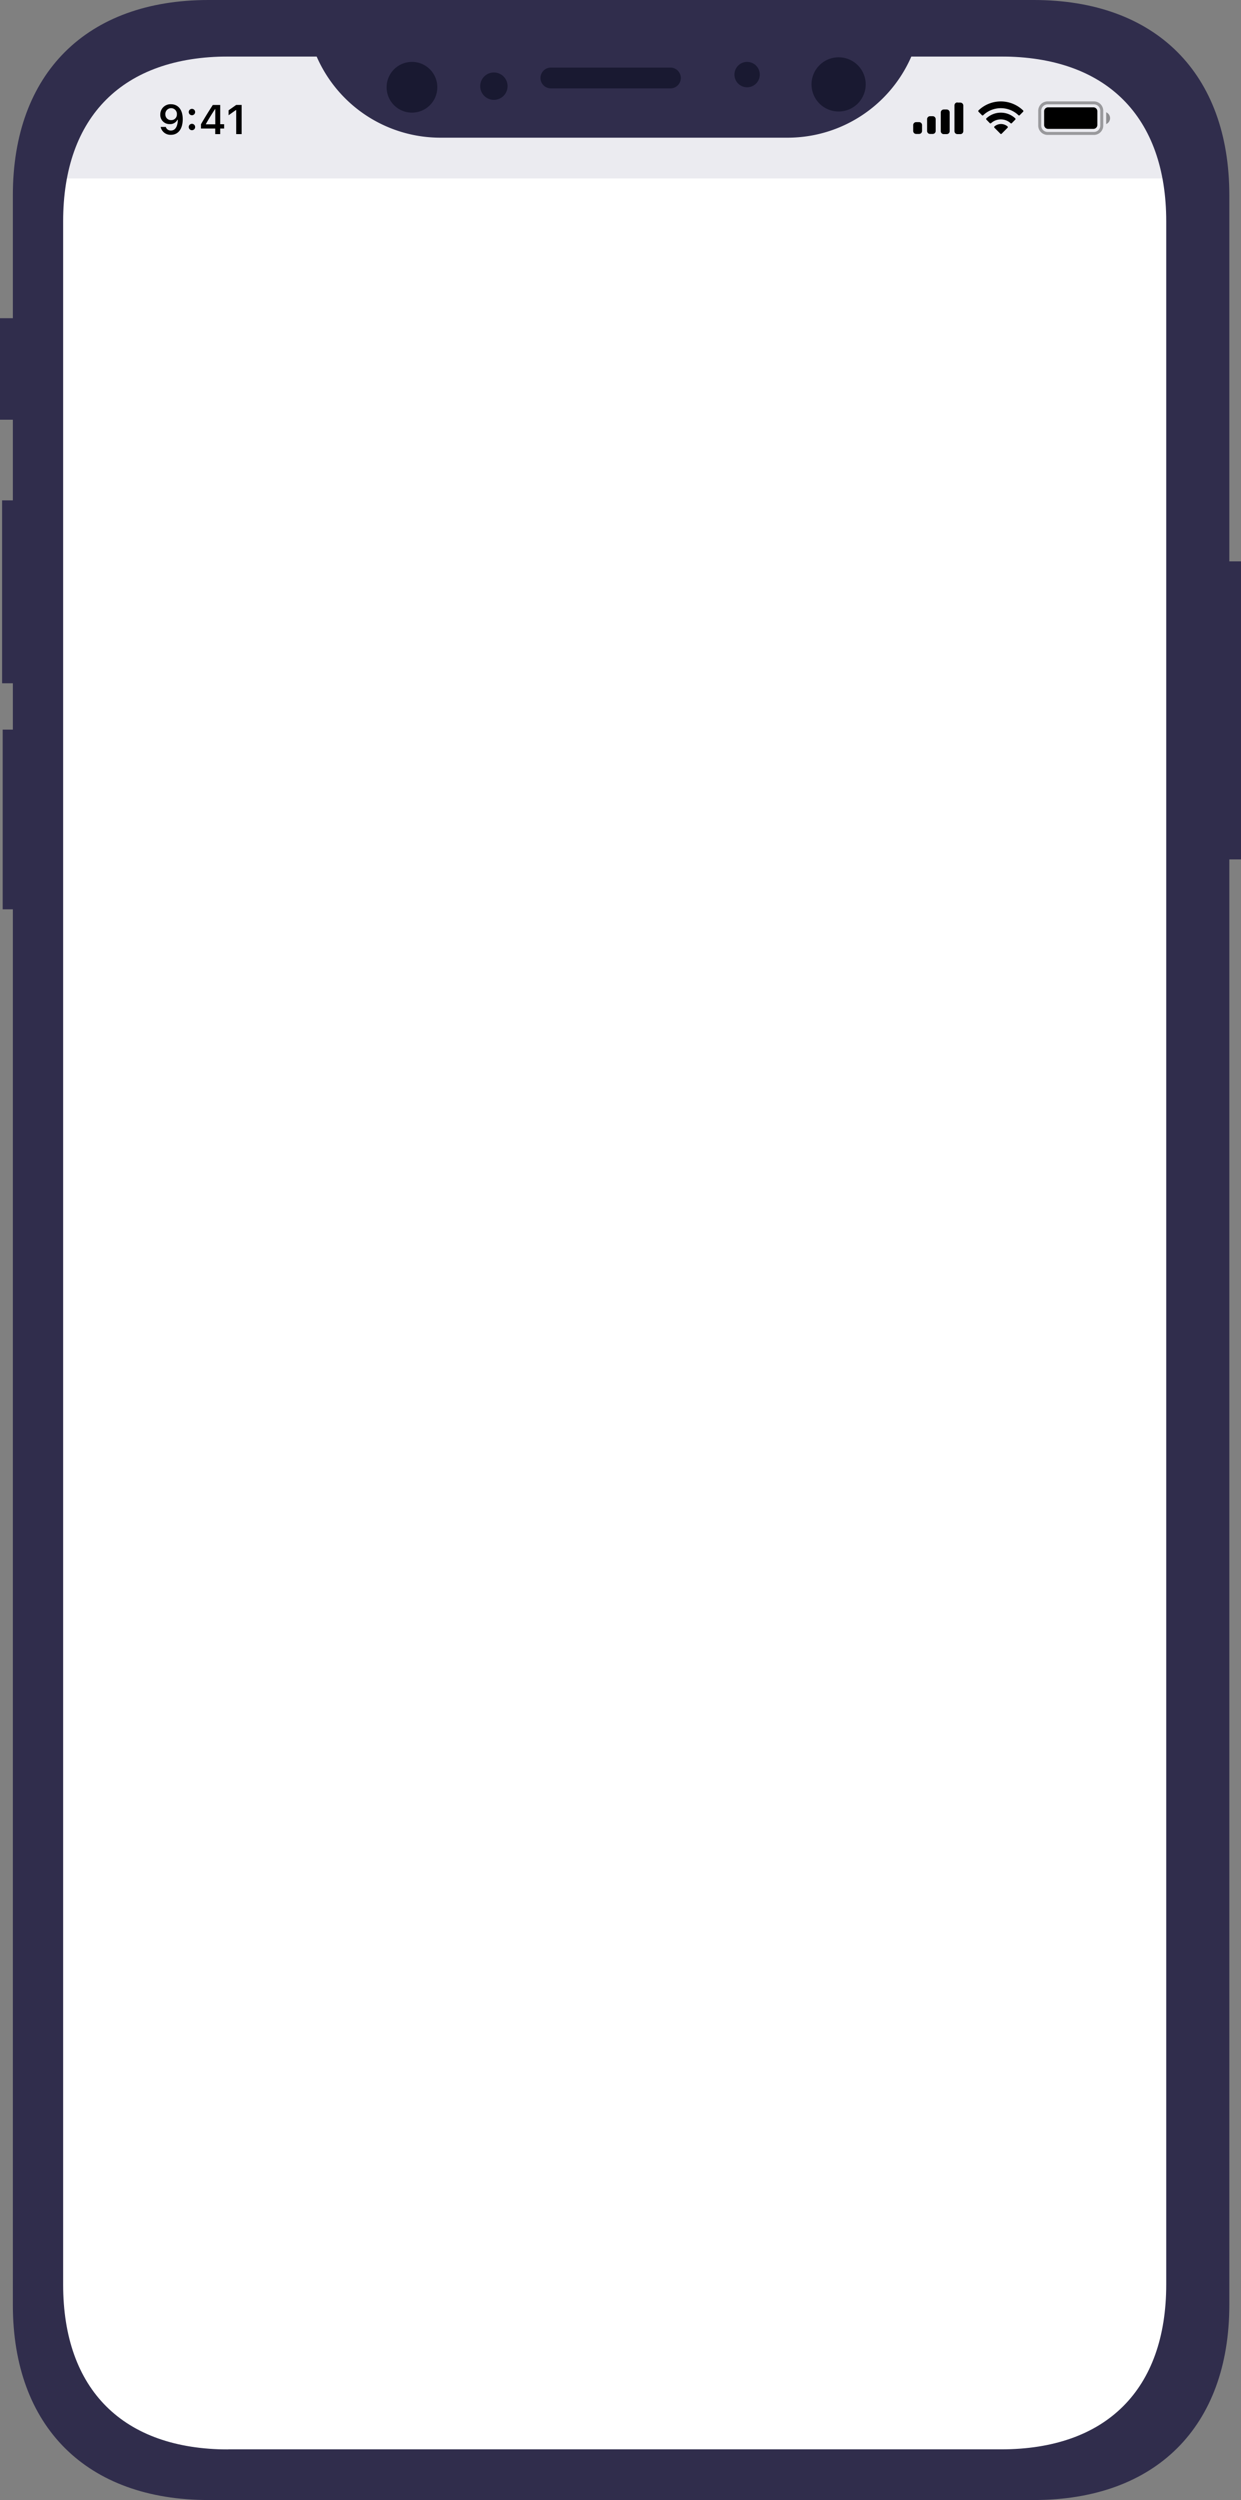
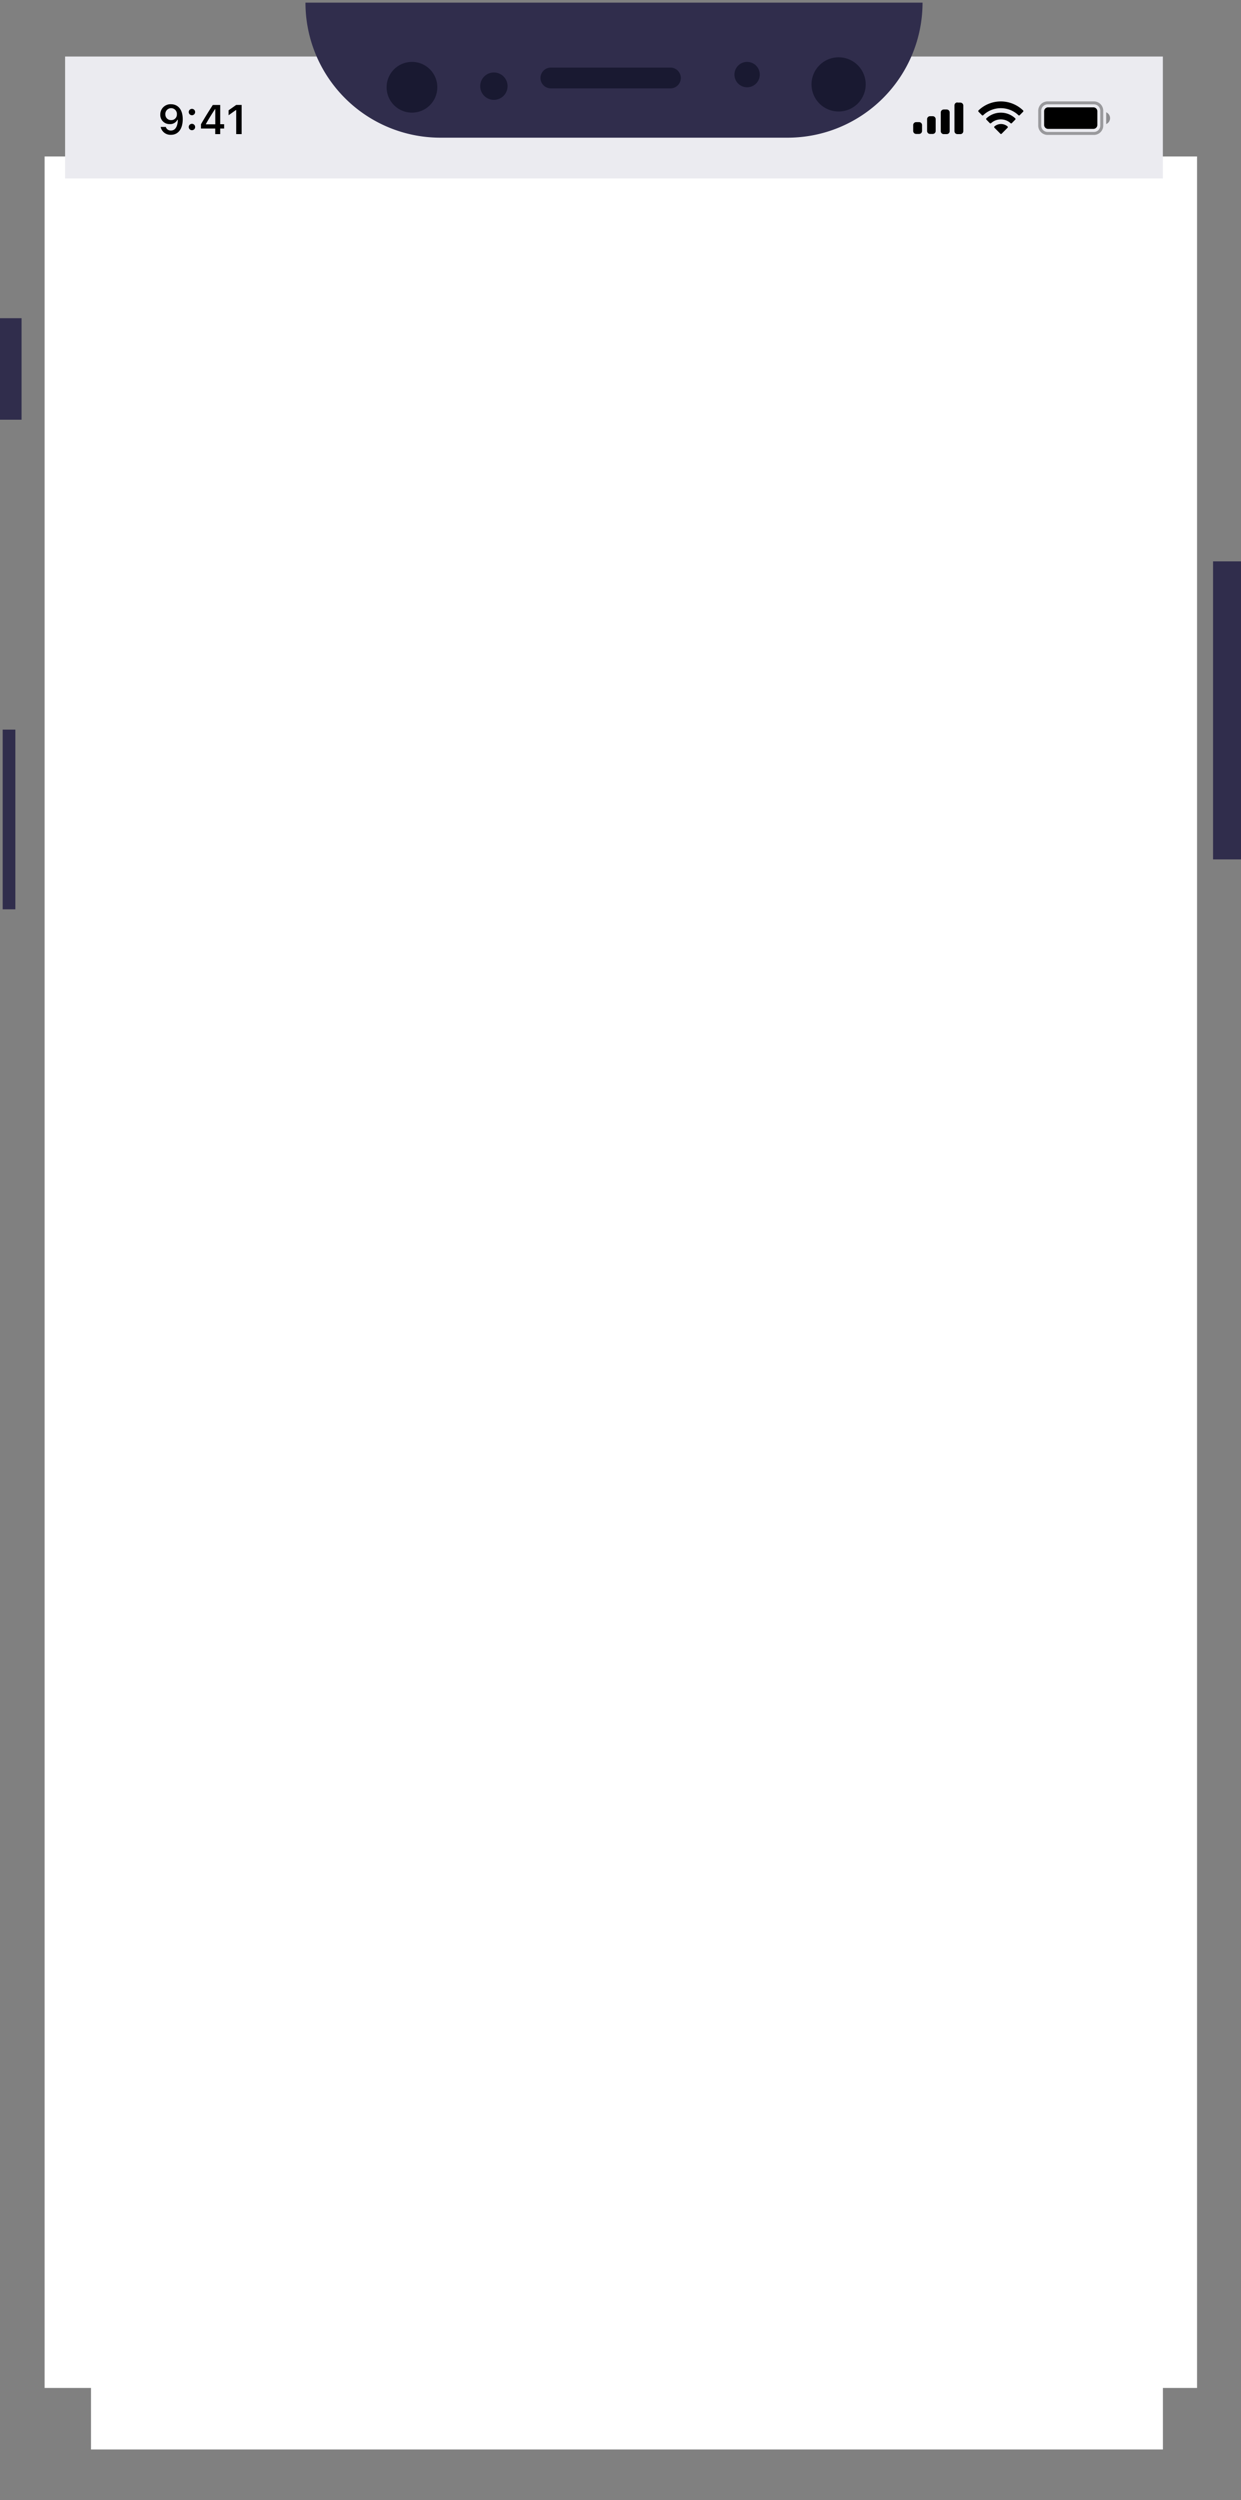
<svg xmlns="http://www.w3.org/2000/svg" viewBox="0 0 272.2 548.02">
  <rect x="0" y="0" width="272.2" height="548.02" fill="#808080" stroke="none" />
  <defs>
    <style>.cls-1{fill:#fff;}.cls-2{fill:#ebebf0;}.cls-3,.cls-6{fill:#302d4c;}.cls-3{fill-rule:evenodd;}.cls-4{fill:none;stroke:#000;stroke-width:0.65px;opacity:0.35;}.cls-4,.cls-5{isolation:isolate;}.cls-5{opacity:0.4;}.cls-7{fill:#191931;}</style>
  </defs>
  <g id="Layer_2" data-name="Layer 2">
    <g id="Layer_1-2" data-name="Layer 1">
      <rect class="cls-1" x="19.96" y="514.83" width="235.11" height="22.09" />
      <rect class="cls-1" x="9.78" y="34.3" width="252.78" height="489.13" />
      <rect class="cls-2" x="14.28" y="12.39" width="240.78" height="26.73" />
-       <path class="cls-3" d="M45.73,548h181c26.78,0,42.91-16.09,42.91-42.8V42.8c0-26.71-16.13-42.8-42.91-42.8h-181C19,0,2.82,16.09,2.82,42.8V505.22C2.82,531.93,19,548,45.73,548Zm4.36-11.11H219.56c23.1,0,36.24-13.11,36.24-36.14V48.53c0-23-13.14-36.14-36.24-36.14H50.09C27,12.39,13.85,25.5,13.85,48.53V500.77C13.85,523.8,27,536.91,50.09,536.91Z" />
      <path class="cls-4" d="M239.93,22.55H229.78a1.74,1.74,0,0,0-1.73,1.73v3.24a1.73,1.73,0,0,0,1.73,1.73h10.15a1.72,1.72,0,0,0,1.73-1.73V24.28A1.73,1.73,0,0,0,239.93,22.55Z" />
      <path class="cls-5" d="M242.63,24.61V27.2a1.41,1.41,0,0,0,0-2.59Z" />
      <path d="M239.82,23.53h-9.93a.86.86,0,0,0-.87.86v3a.87.87,0,0,0,.87.86h9.93a.87.87,0,0,0,.87-.86v-3A.86.86,0,0,0,239.82,23.53Z" />
      <path d="M219.52,23.71a5.59,5.59,0,0,1,3.86,1.54.19.19,0,0,0,.28,0l.75-.76a.2.2,0,0,0,.06-.15.21.21,0,0,0-.07-.14,7.05,7.05,0,0,0-9.77,0,.2.2,0,0,0-.06.14.2.2,0,0,0,.06.15l.75.76a.19.19,0,0,0,.28,0A5.59,5.59,0,0,1,219.52,23.71Zm0,2.46a3.15,3.15,0,0,1,2.13.82.19.19,0,0,0,.28,0l.75-.76a.2.2,0,0,0,.06-.15.18.18,0,0,0-.06-.14,4.63,4.63,0,0,0-6.32,0,.18.18,0,0,0-.06.14.2.2,0,0,0,.06.15l.74.76a.21.21,0,0,0,.29,0A3.15,3.15,0,0,1,219.52,26.17ZM221,28a.2.2,0,0,0,.06-.15.21.21,0,0,0-.07-.14,2.21,2.21,0,0,0-2.86,0,.17.17,0,0,0-.07.14.2.2,0,0,0,.06.15l1.3,1.31a.17.17,0,0,0,.14.06.2.2,0,0,0,.14-.06Z" />
      <path d="M200.94,26.77h.65a.65.65,0,0,1,.65.65v1.29a.65.65,0,0,1-.65.65h-.65a.65.65,0,0,1-.64-.65V27.42A.65.65,0,0,1,200.94,26.77Zm3-1.3h.65a.65.65,0,0,1,.64.65v2.59a.65.65,0,0,1-.64.65H204a.65.65,0,0,1-.65-.65V26.12A.65.65,0,0,1,204,25.47ZM207,24h.65a.65.65,0,0,1,.65.65v4.1a.65.65,0,0,1-.65.65H207a.65.65,0,0,1-.65-.65v-4.1A.65.65,0,0,1,207,24Zm3-1.51h.64a.65.65,0,0,1,.65.65v5.61a.65.65,0,0,1-.65.65H210a.65.65,0,0,1-.65-.65V23.1A.65.65,0,0,1,210,22.45Z" />
      <path d="M37.53,22.85c1.37,0,2.55,1,2.55,3.27h0c0,2.15-1,3.43-2.57,3.43a2.19,2.19,0,0,1-2.26-1.68v-.05h1.13v.05a1.13,1.13,0,0,0,1.13.74c1,0,1.44-1,1.49-2.22v-.14h-.09a1.75,1.75,0,0,1-1.67.95,2,2,0,0,1-2.08-2.11h0A2.23,2.23,0,0,1,37.53,22.85Zm0,3.48a1.22,1.22,0,0,0,1.27-1.24h0a1.27,1.27,0,1,0-2.53,0h0A1.22,1.22,0,0,0,37.53,26.33Zm4.57-1.07a.7.7,0,1,1,0-1.4.7.7,0,0,1,0,1.4Zm0,3.28a.7.7,0,1,1,.7-.7A.69.69,0,0,1,42.1,28.54Zm5.11.86V28.17H44.08v-.93c.83-1.44,1.74-2.91,2.6-4.23H48.3v4.22h.86v.94H48.3V29.4Zm-2.07-2.15h2.08V23.92h-.06c-.66,1-1.4,2.18-2,3.27Zm6.67,2.15V24.13h-.08l-1.59,1.13V24.18L51.81,23H53V29.4Z" />
      <path class="cls-6" d="M3.37,199.32H.59V159.93H3.37Z" />
-       <path class="cls-6" d="M5.74,149.77H.46V109.68H5.74Z" />
+       <path class="cls-6" d="M5.74,149.77V109.68H5.74Z" />
      <path class="cls-6" d="M4.73,92H0V69.75H4.73Z" />
      <path class="cls-6" d="M272.2,188.38h-6.13V123.05h6.13Z" />
      <path class="cls-6" d="M172.75,30.18H96.59A29.59,29.59,0,0,1,67,.58H202.35A29.6,29.6,0,0,1,172.75,30.18Z" />
      <path class="cls-7" d="M147.2,19.37H120.68a2.28,2.28,0,0,1,0-4.55H147.2a2.28,2.28,0,0,1,0,4.55Z" />
      <path class="cls-7" d="M166.65,16.35a2.78,2.78,0,1,1-2.78-2.78A2.78,2.78,0,0,1,166.65,16.35Z" />
      <path class="cls-7" d="M189.88,18.5a5.94,5.94,0,1,1-5.94-5.94A5.93,5.93,0,0,1,189.88,18.5Z" />
      <path class="cls-7" d="M111.33,18.89a3,3,0,1,1-3-3A3,3,0,0,1,111.33,18.89Z" />
      <path class="cls-7" d="M95.92,19.13a5.56,5.56,0,1,1-5.56-5.56A5.55,5.55,0,0,1,95.92,19.13Z" />
    </g>
  </g>
</svg>